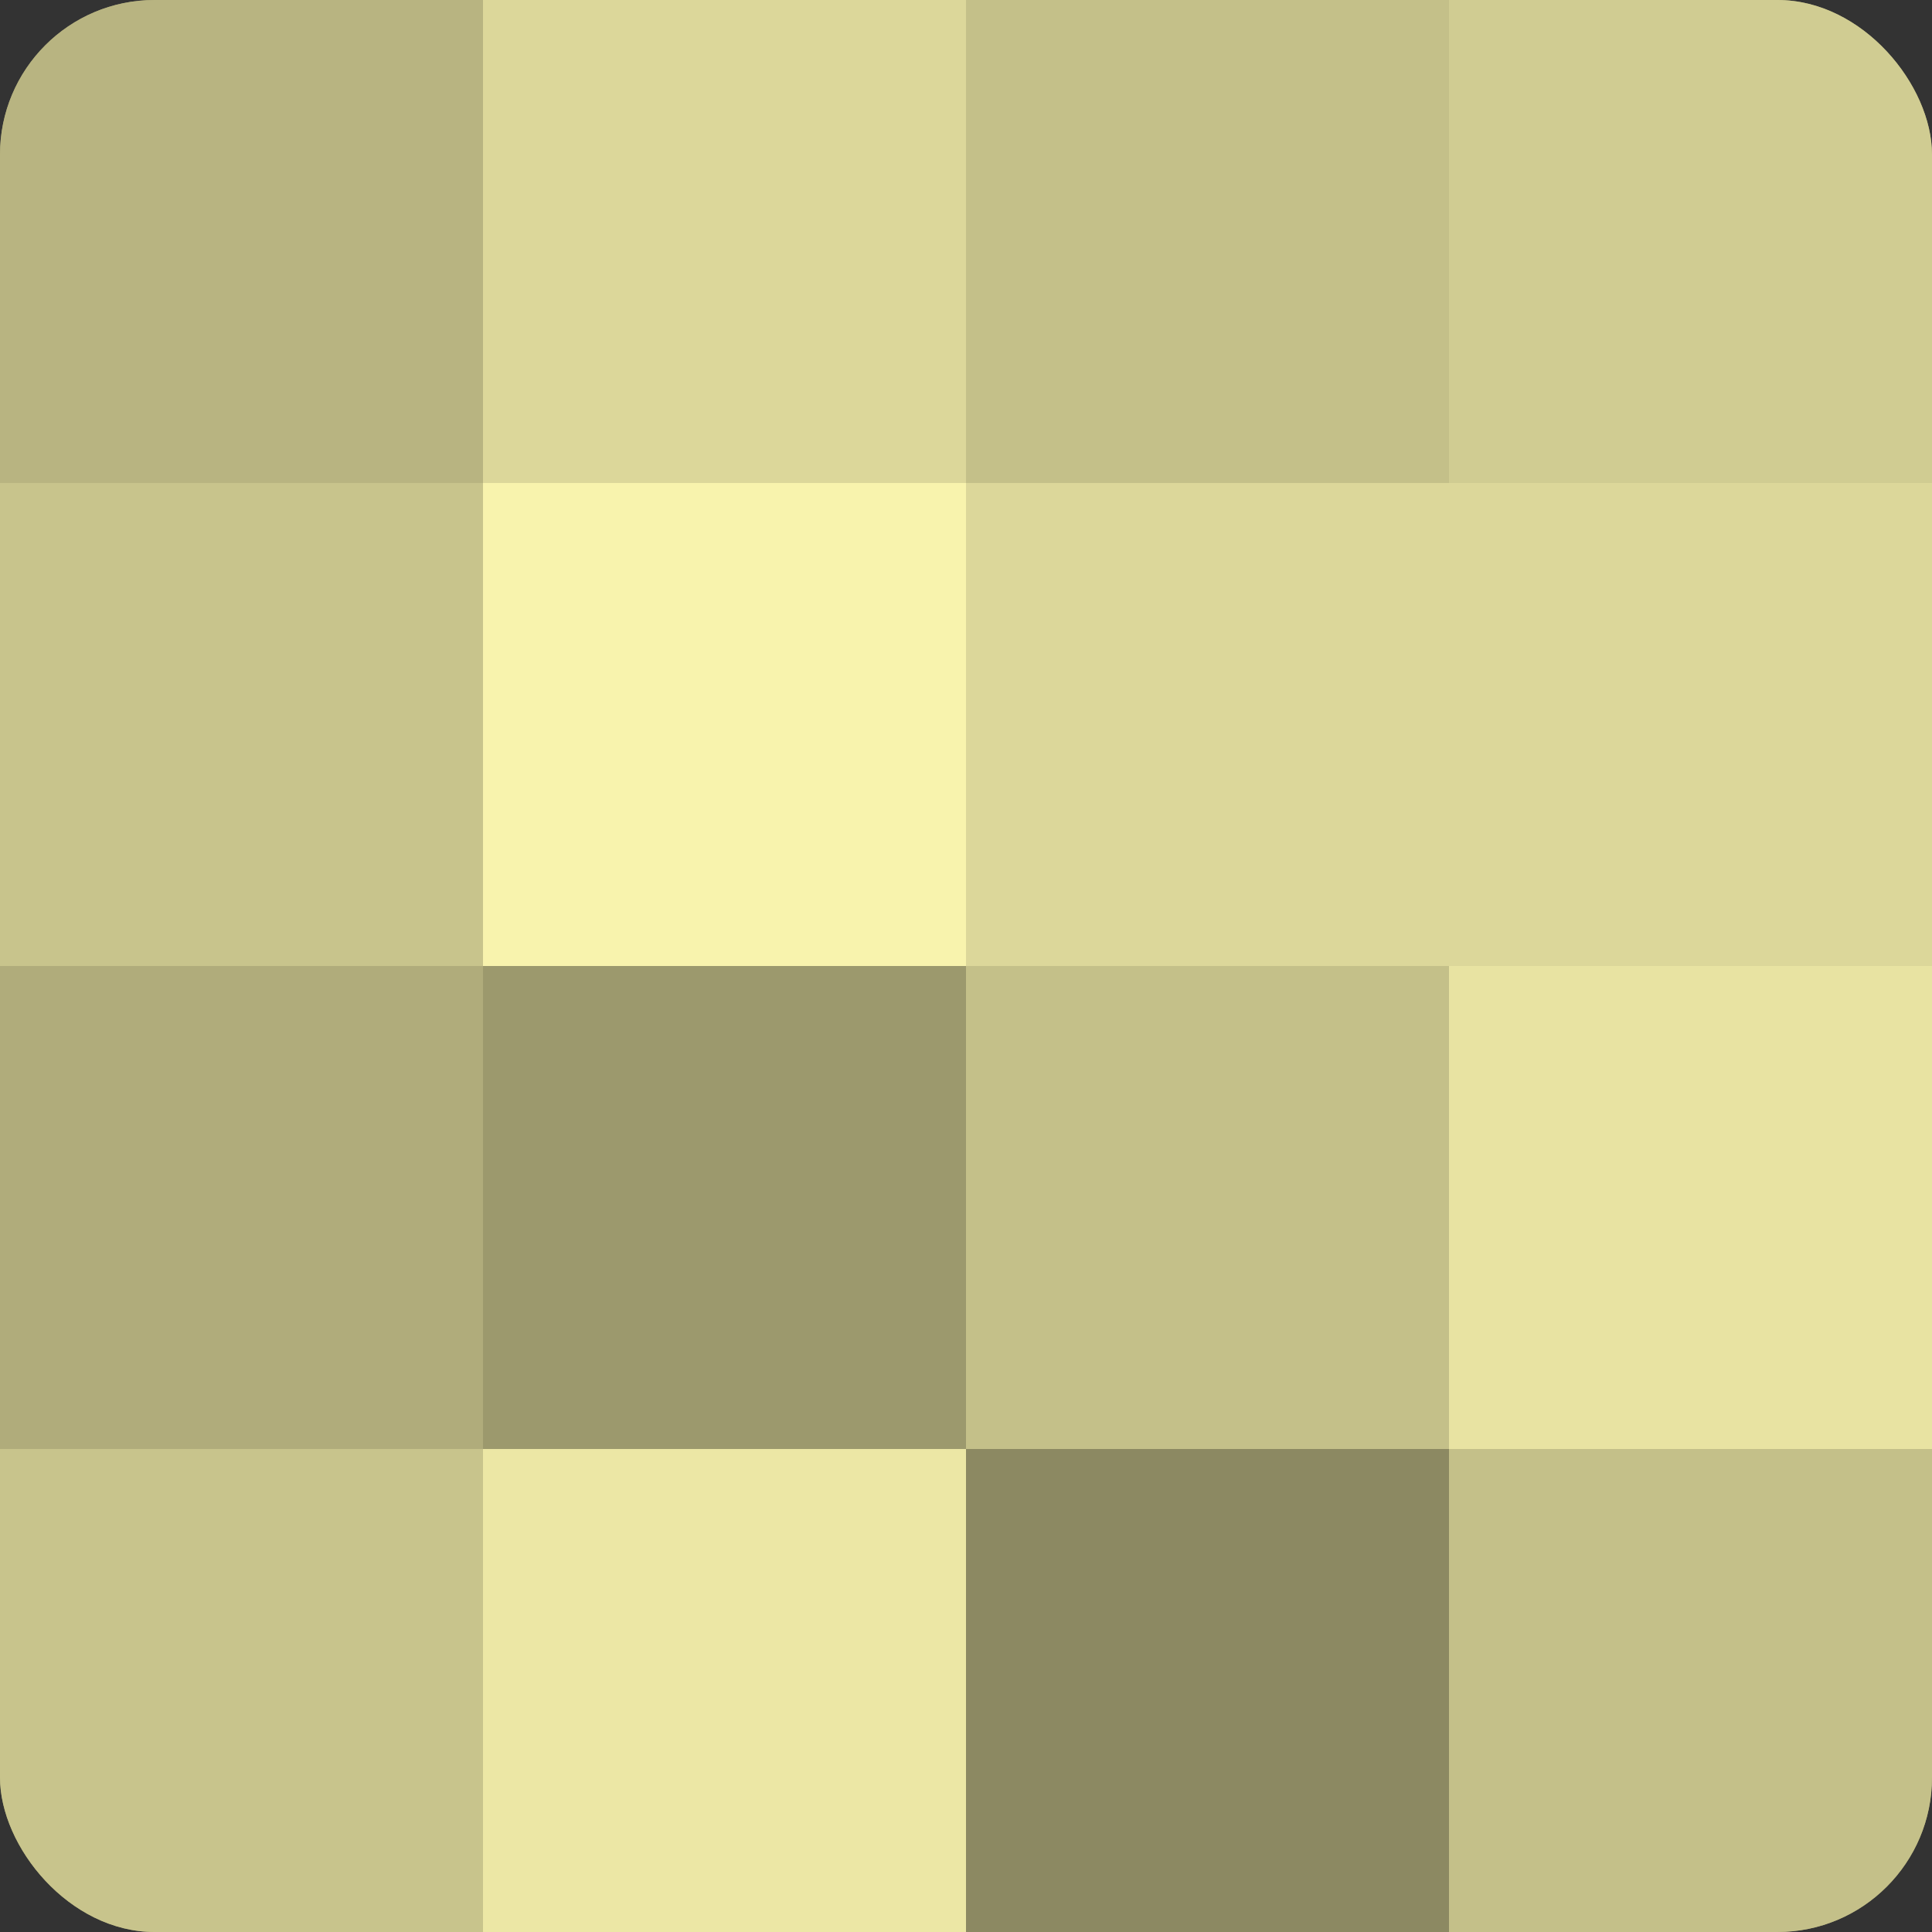
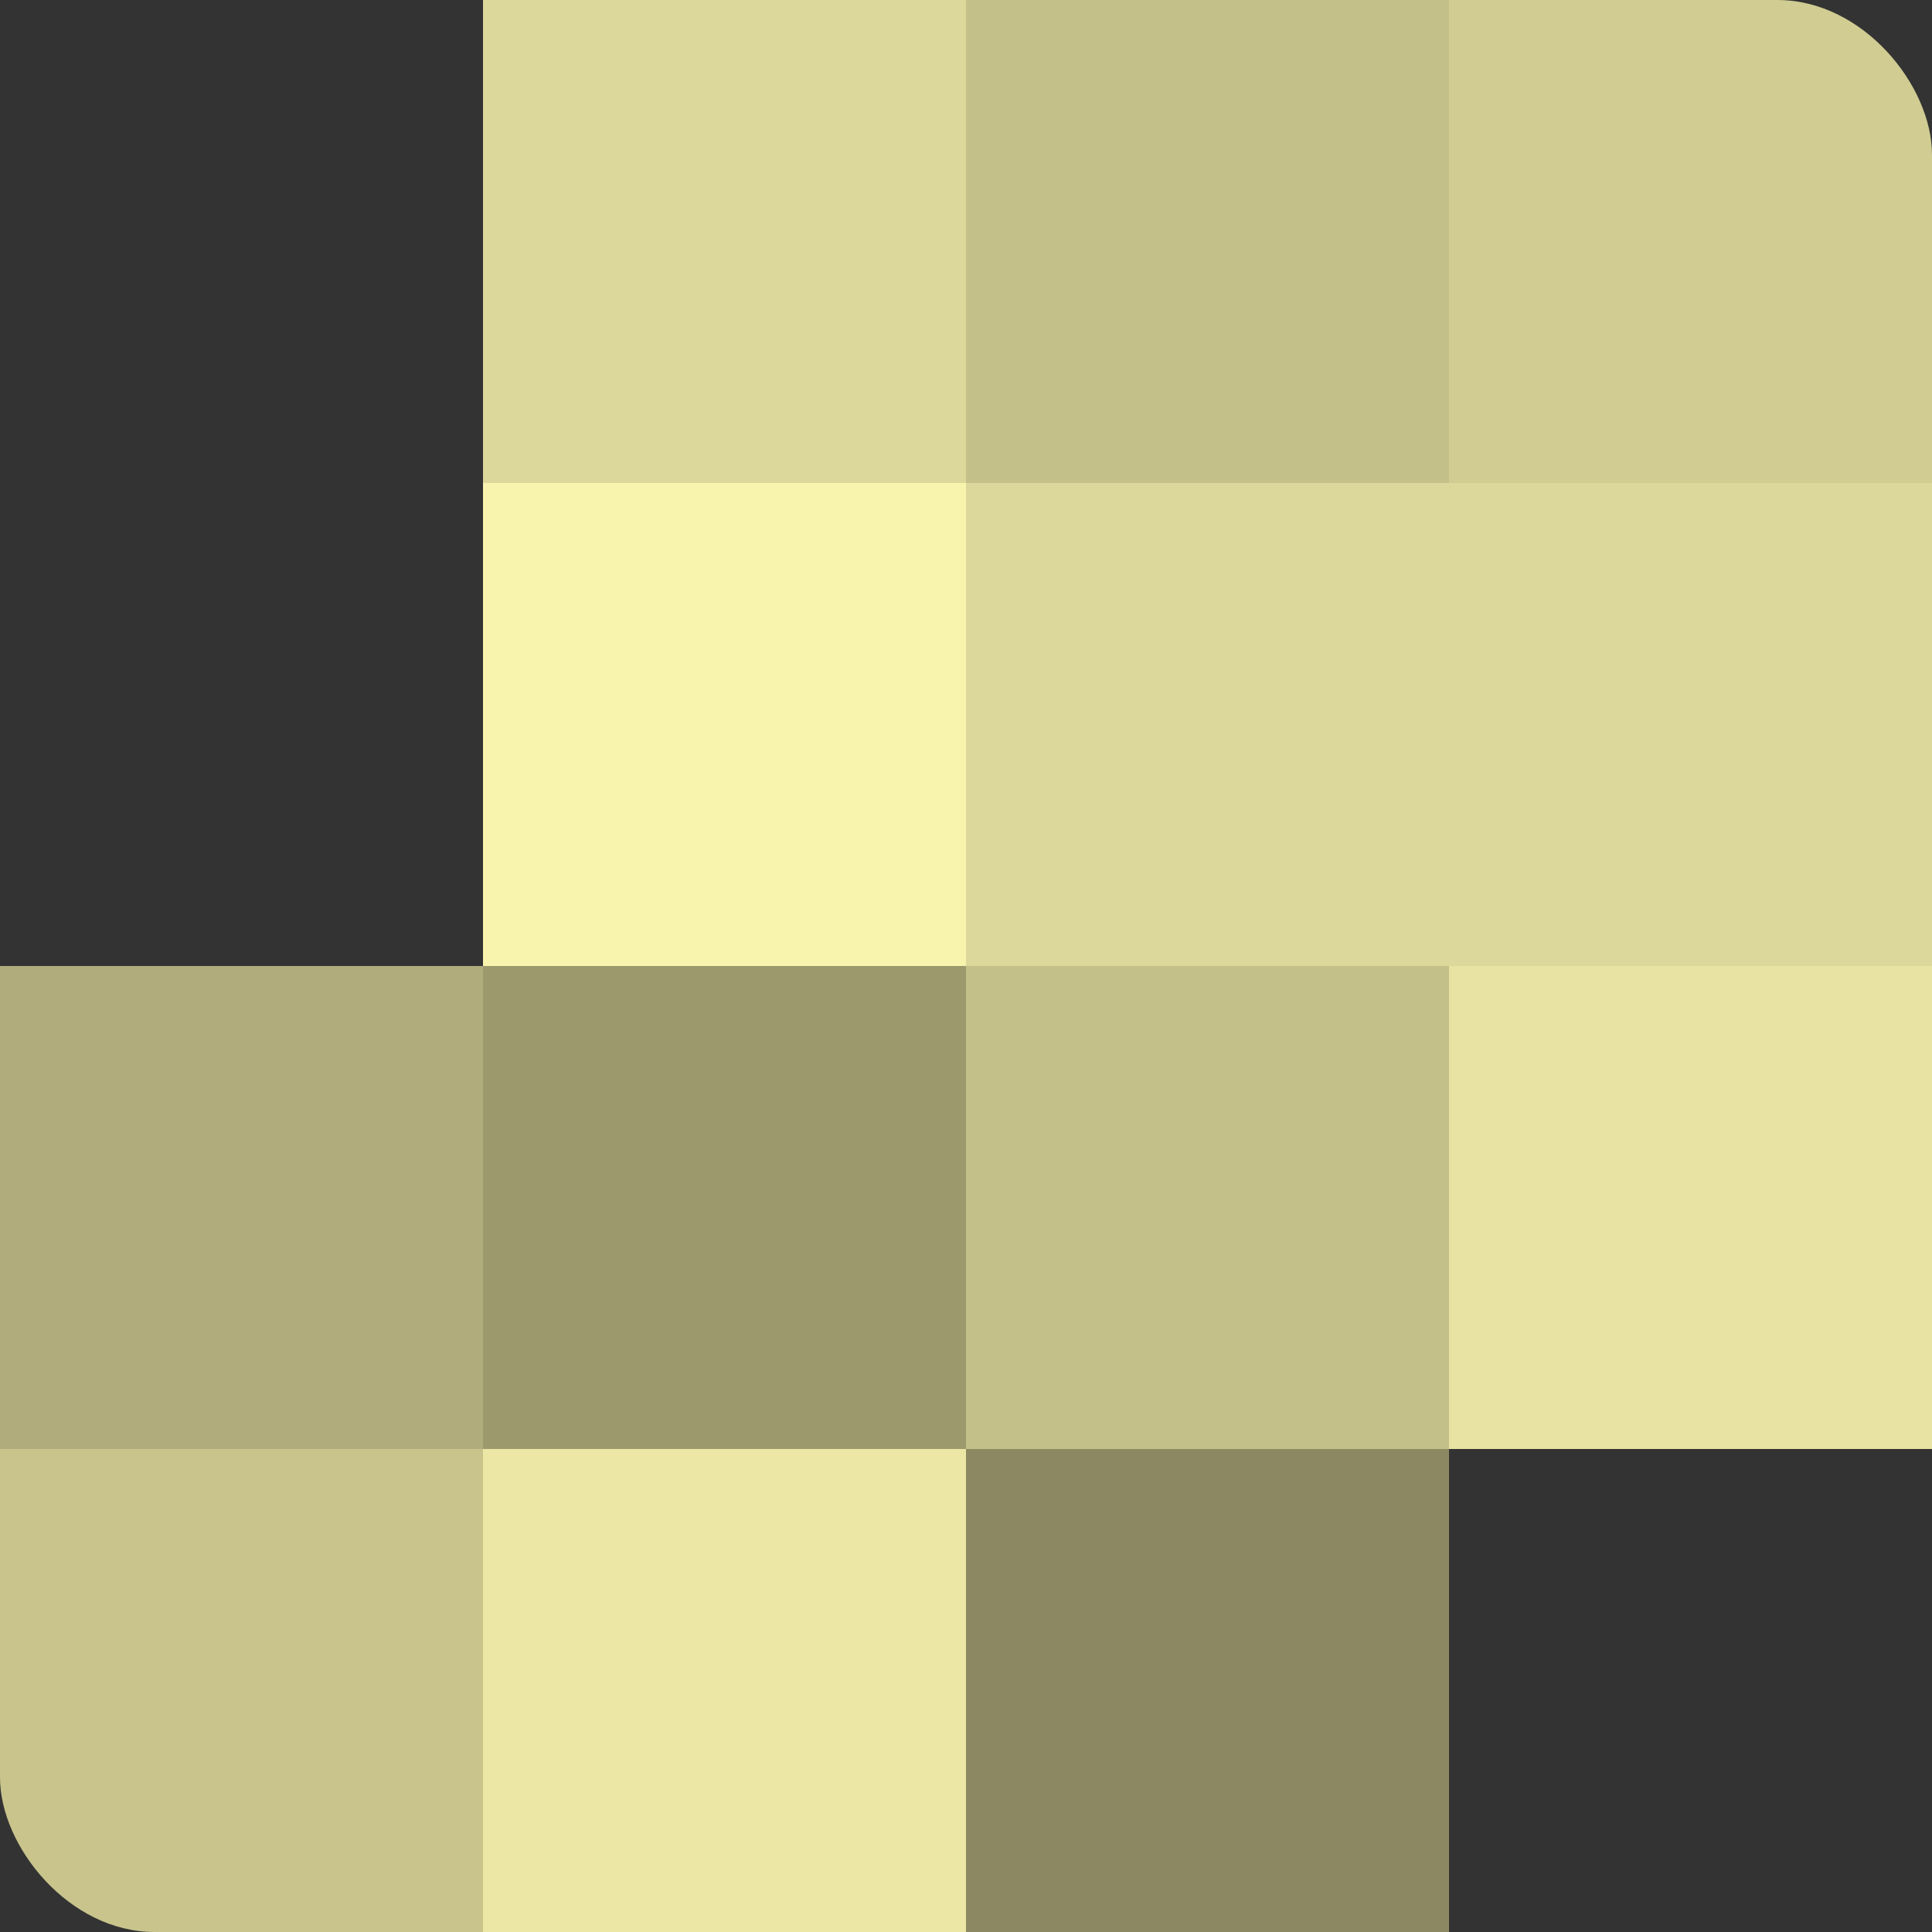
<svg xmlns="http://www.w3.org/2000/svg" width="60" height="60" viewBox="0 0 100 100" preserveAspectRatio="xMidYMid meet">
  <rect x="0" y="0" width="100" height="100" fill="#333333" stroke="none" />
  <defs>
    <clipPath id="c" width="100" height="100">
      <rect width="100" height="100" rx="8" ry="8" />
    </clipPath>
  </defs>
  <g clip-path="url(#c)">
-     <rect width="100" height="100" fill="#a09d70" />
-     <rect width="25" height="25" fill="#b8b481" />
-     <rect y="25" width="25" height="25" fill="#c8c48c" />
    <rect y="50" width="25" height="25" fill="#b0ac7b" />
    <rect y="75" width="25" height="25" fill="#c8c48c" />
    <rect x="25" width="25" height="25" fill="#dcd79a" />
    <rect x="25" y="25" width="25" height="25" fill="#f8f3ad" />
    <rect x="25" y="50" width="25" height="25" fill="#9c996d" />
    <rect x="25" y="75" width="25" height="25" fill="#ece7a5" />
    <rect x="50" width="25" height="25" fill="#c4c089" />
    <rect x="50" y="25" width="25" height="25" fill="#dcd79a" />
    <rect x="50" y="50" width="25" height="25" fill="#c4c089" />
    <rect x="50" y="75" width="25" height="25" fill="#8c8962" />
    <rect x="75" width="25" height="25" fill="#d0cc92" />
    <rect x="75" y="25" width="25" height="25" fill="#dcd79a" />
    <rect x="75" y="50" width="25" height="25" fill="#e8e3a2" />
-     <rect x="75" y="75" width="25" height="25" fill="#c4c089" />
  </g>
</svg>